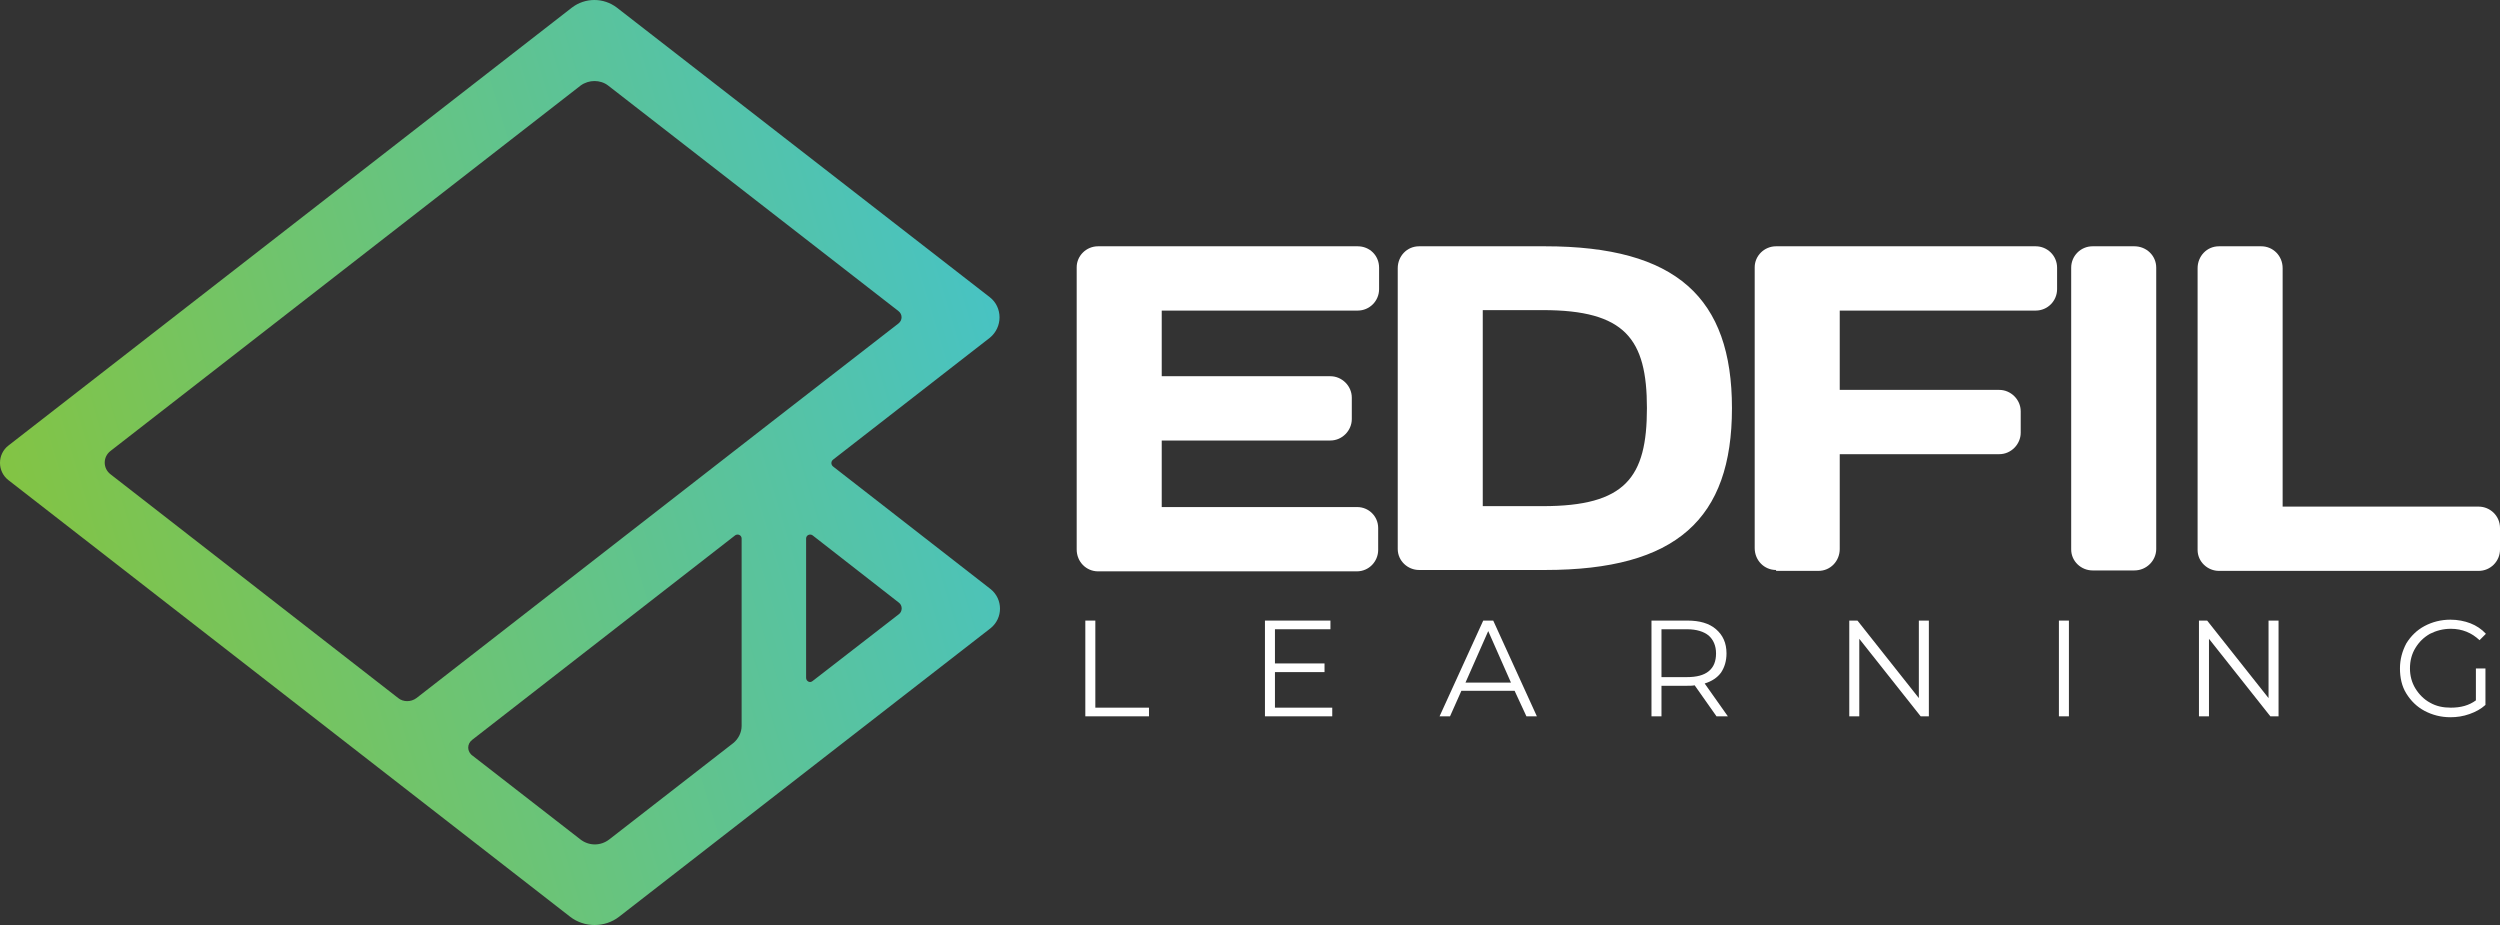
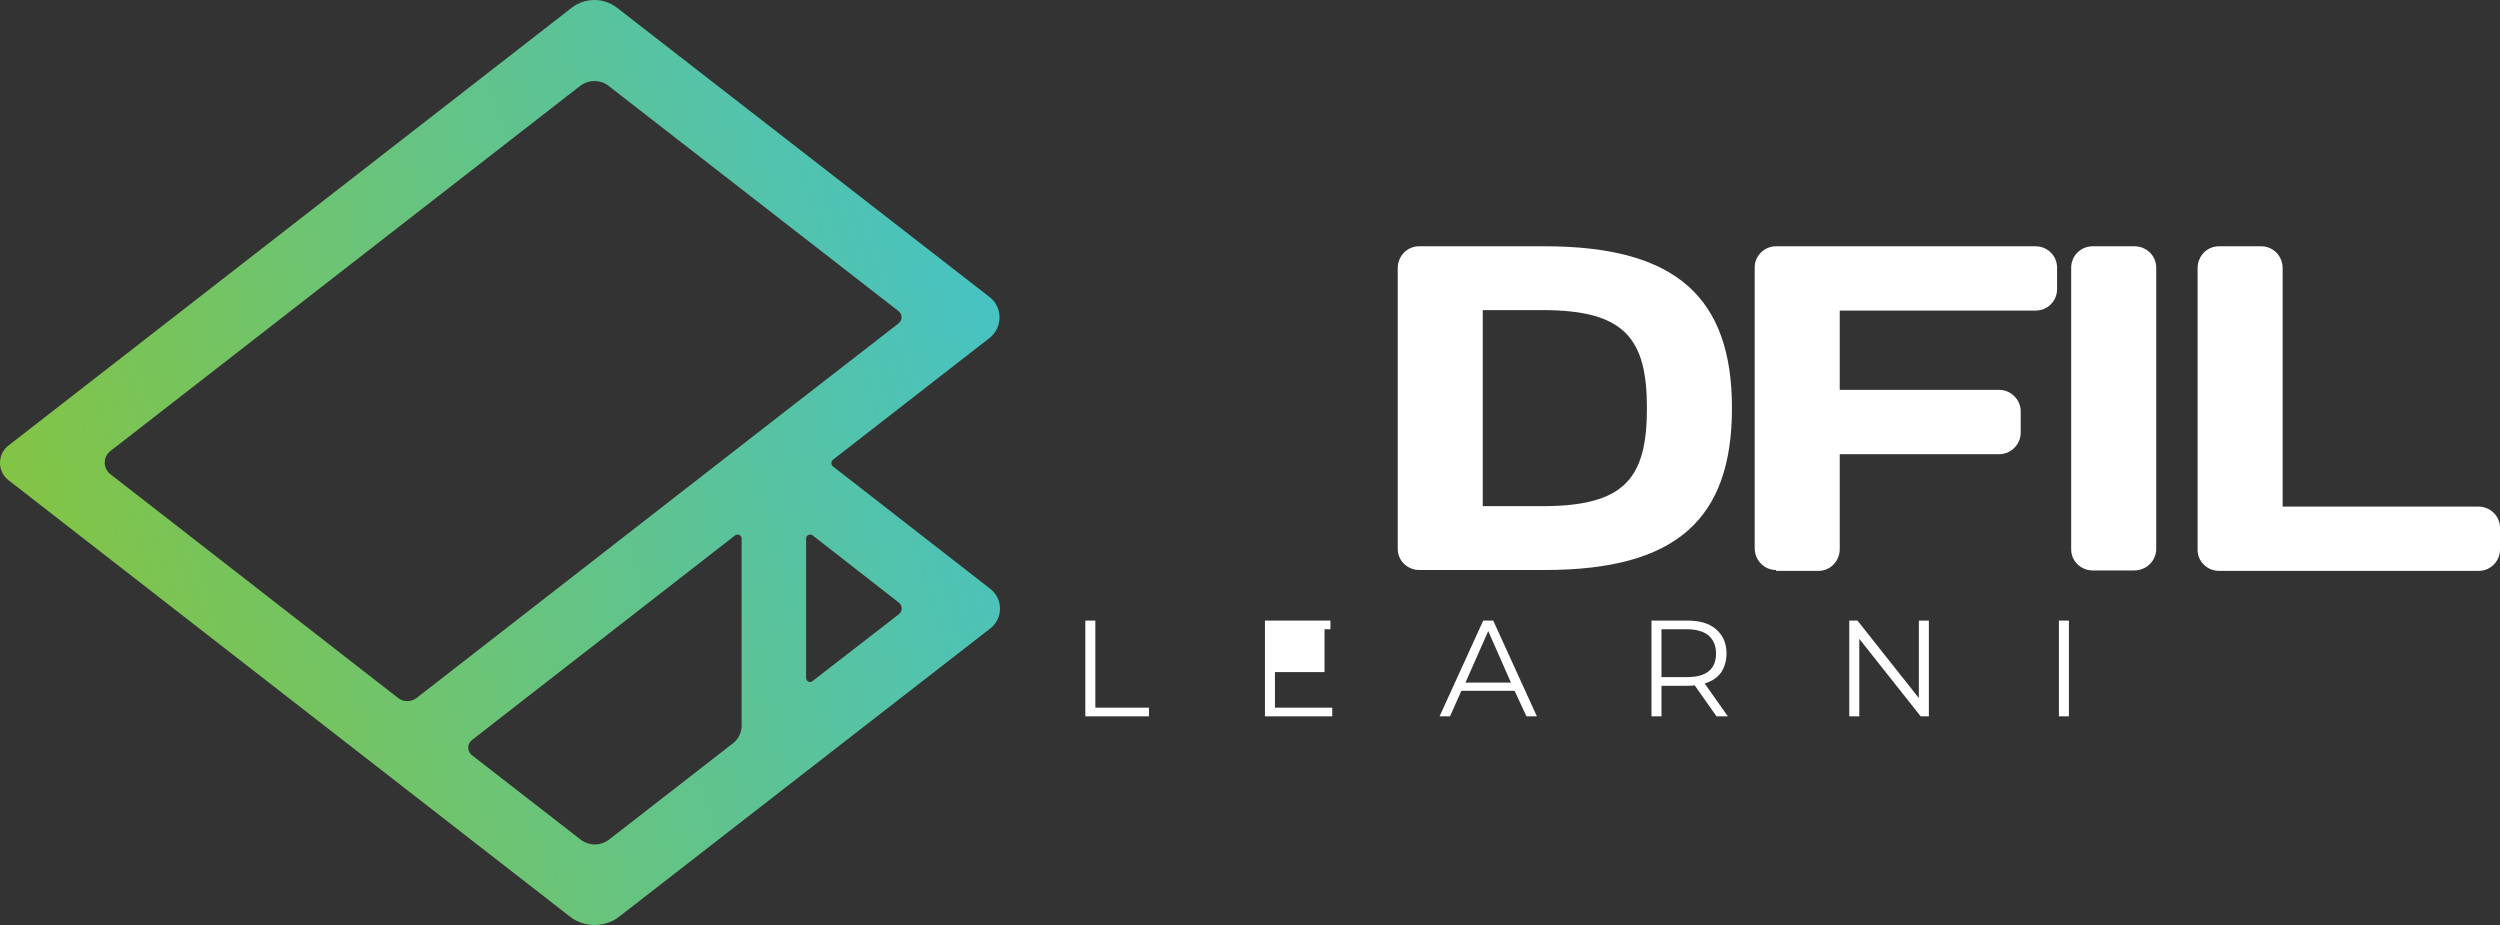
<svg xmlns="http://www.w3.org/2000/svg" width="200" height="74" viewBox="0 0 200 74" fill="none">
  <rect x="0" y="0" width="200" height="74" fill="#333333" stroke="none" />
  <path d="M86.826 49.647H87.627V56.613H91.919V57.306H86.826V49.647Z" fill="white" />
-   <path d="M106.58 56.613V57.306H101.196V49.647H106.435V50.34H101.996V53.075H105.962V53.768H101.996V56.613H106.58V56.613Z" fill="white" />
+   <path d="M106.58 56.613V57.306H101.196V49.647H106.435V50.34H101.996H105.962V53.768H101.996V56.613H106.58V56.613Z" fill="white" />
  <path d="M121.168 55.264H116.911L116.002 57.306H115.165L118.658 49.647H119.458L122.95 57.306H122.114L121.168 55.264ZM120.877 54.607L119.058 50.486L117.239 54.607H120.877Z" fill="white" />
  <path d="M137.32 57.306L135.574 54.826C135.392 54.862 135.173 54.862 134.955 54.862H132.918V57.306H132.118V49.647H134.992C135.974 49.647 136.738 49.866 137.283 50.34C137.829 50.814 138.12 51.434 138.12 52.273C138.12 52.856 137.975 53.367 137.684 53.805C137.393 54.206 136.956 54.498 136.374 54.68L138.229 57.306H137.32V57.306ZM136.701 53.695C137.102 53.367 137.283 52.893 137.283 52.273C137.283 51.653 137.065 51.179 136.701 50.85C136.301 50.522 135.719 50.34 134.955 50.34H132.918V54.169H134.955C135.719 54.169 136.301 54.023 136.701 53.695Z" fill="white" />
  <path d="M154.309 49.647V57.306H153.654L148.743 51.106V57.306H147.942V49.647H148.597L153.508 55.847V49.647H154.309Z" fill="white" />
  <path d="M164.713 49.647H165.513V57.306H164.713V49.647Z" fill="white" />
-   <path d="M182.284 49.647V57.306H181.629L176.718 51.106V57.306H175.917V49.647H176.572L181.483 55.847V49.647H182.284Z" fill="white" />
-   <path d="M198.072 53.476H198.836V56.394C198.472 56.722 198.072 56.941 197.563 57.123C197.053 57.306 196.544 57.379 196.035 57.379C195.271 57.379 194.58 57.196 193.961 56.868C193.343 56.54 192.87 56.066 192.506 55.482C192.142 54.899 191.997 54.206 191.997 53.476C191.997 52.747 192.179 52.09 192.506 51.47C192.87 50.887 193.343 50.413 193.961 50.084C194.58 49.756 195.271 49.574 196.035 49.574C196.617 49.574 197.163 49.683 197.635 49.865C198.108 50.048 198.545 50.34 198.872 50.704L198.363 51.215C197.745 50.631 196.981 50.303 196.071 50.303C195.453 50.303 194.907 50.449 194.398 50.704C193.889 50.996 193.525 51.361 193.234 51.835C192.943 52.309 192.797 52.856 192.797 53.476C192.797 54.06 192.943 54.607 193.234 55.081C193.525 55.555 193.925 55.956 194.398 56.212C194.907 56.504 195.453 56.613 196.071 56.613C196.872 56.613 197.526 56.431 198.072 56.029V53.476Z" fill="white" />
  <path d="M79.195 23.786L49.343 0.605C48.282 -0.202 46.818 -0.202 45.757 0.605L0.686 35.634C-0.229 36.331 -0.229 37.724 0.686 38.421L45.611 73.34C46.745 74.22 48.391 74.22 49.526 73.34L79.232 50.269C80.256 49.462 80.256 47.921 79.232 47.114L66.647 37.321C66.464 37.174 66.464 36.917 66.647 36.771L79.195 27.014C80.219 26.171 80.219 24.593 79.195 23.786ZM48.648 6.841L71.878 24.887C72.208 25.143 72.208 25.62 71.878 25.877L62.989 32.773L61.525 33.91L33.319 55.844C32.88 56.174 32.258 56.174 31.855 55.844L8.844 37.944C8.222 37.468 8.222 36.551 8.844 36.074L46.453 6.841C47.111 6.364 48.026 6.364 48.648 6.841ZM37.782 59.182L58.818 42.823C59.037 42.676 59.33 42.823 59.33 43.08V58.081C59.33 58.595 59.074 59.108 58.672 59.438L48.757 67.141C48.062 67.691 47.111 67.691 46.416 67.141L37.819 60.465C37.343 60.135 37.343 59.512 37.782 59.182ZM71.915 49.132L65.001 54.487C64.781 54.67 64.488 54.487 64.488 54.23V43.08C64.488 42.823 64.781 42.676 65.001 42.823L71.915 48.215C72.208 48.435 72.208 48.911 71.915 49.132Z" fill="url(#paint0_linear_1590_3179)" />
-   <path d="M110.327 21.417V23.131C110.327 24.08 109.563 24.846 108.617 24.846H92.938V30.098H106.434C107.344 30.098 108.144 30.864 108.144 31.812V33.526C108.144 34.438 107.38 35.24 106.434 35.24H92.938V40.565H108.581C109.49 40.565 110.254 41.295 110.254 42.243V43.994C110.254 44.906 109.527 45.708 108.544 45.708H87.845C86.899 45.708 86.135 44.942 86.135 43.957V21.381C86.135 20.469 86.899 19.703 87.845 19.703H108.617C109.563 19.703 110.327 20.433 110.327 21.417Z" fill="white" />
  <path d="M123.605 19.703C134.119 19.703 138.557 23.825 138.557 32.651C138.557 41.514 134.119 45.599 123.605 45.599H113.528C112.619 45.599 111.819 44.869 111.819 43.921V21.454C111.819 20.506 112.546 19.703 113.528 19.703H123.605ZM118.621 24.809V40.492H123.423C130.044 40.492 131.754 38.195 131.754 32.651C131.754 27.107 130.008 24.809 123.423 24.809H118.621Z" fill="white" />
  <path d="M142.086 45.599C141.14 45.599 140.376 44.833 140.376 43.848V21.381C140.376 20.469 141.14 19.703 142.086 19.703H162.858C163.767 19.703 164.567 20.433 164.567 21.417V23.131C164.567 24.08 163.804 24.846 162.858 24.846H147.179V31.192H159.947C160.857 31.192 161.657 31.958 161.657 32.906V34.62C161.657 35.532 160.893 36.334 159.947 36.334H147.179V43.921C147.179 44.869 146.451 45.671 145.469 45.671H142.086V45.599Z" fill="white" />
  <path d="M165.695 21.417C165.695 20.469 166.459 19.703 167.405 19.703H170.752C171.698 19.703 172.498 20.433 172.498 21.417V43.921C172.498 44.833 171.734 45.635 170.752 45.635H167.405C166.496 45.635 165.695 44.906 165.695 43.957V21.417Z" fill="white" />
  <path d="M180.901 19.703C181.847 19.703 182.611 20.469 182.611 21.454V40.529H198.29C199.2 40.529 200 41.258 200 42.243V43.957C200 44.906 199.236 45.671 198.29 45.671H177.518C176.609 45.671 175.808 44.942 175.808 43.994V21.454C175.808 20.506 176.536 19.703 177.518 19.703H180.901Z" fill="white" />
  <defs>
    <linearGradient id="paint0_linear_1590_3179" x1="2.359" y1="50.734" x2="94.461" y2="22.889" gradientUnits="userSpaceOnUse">
      <stop stop-color="#84C441" />
      <stop offset="1" stop-color="#3DC3DA" />
    </linearGradient>
  </defs>
</svg>